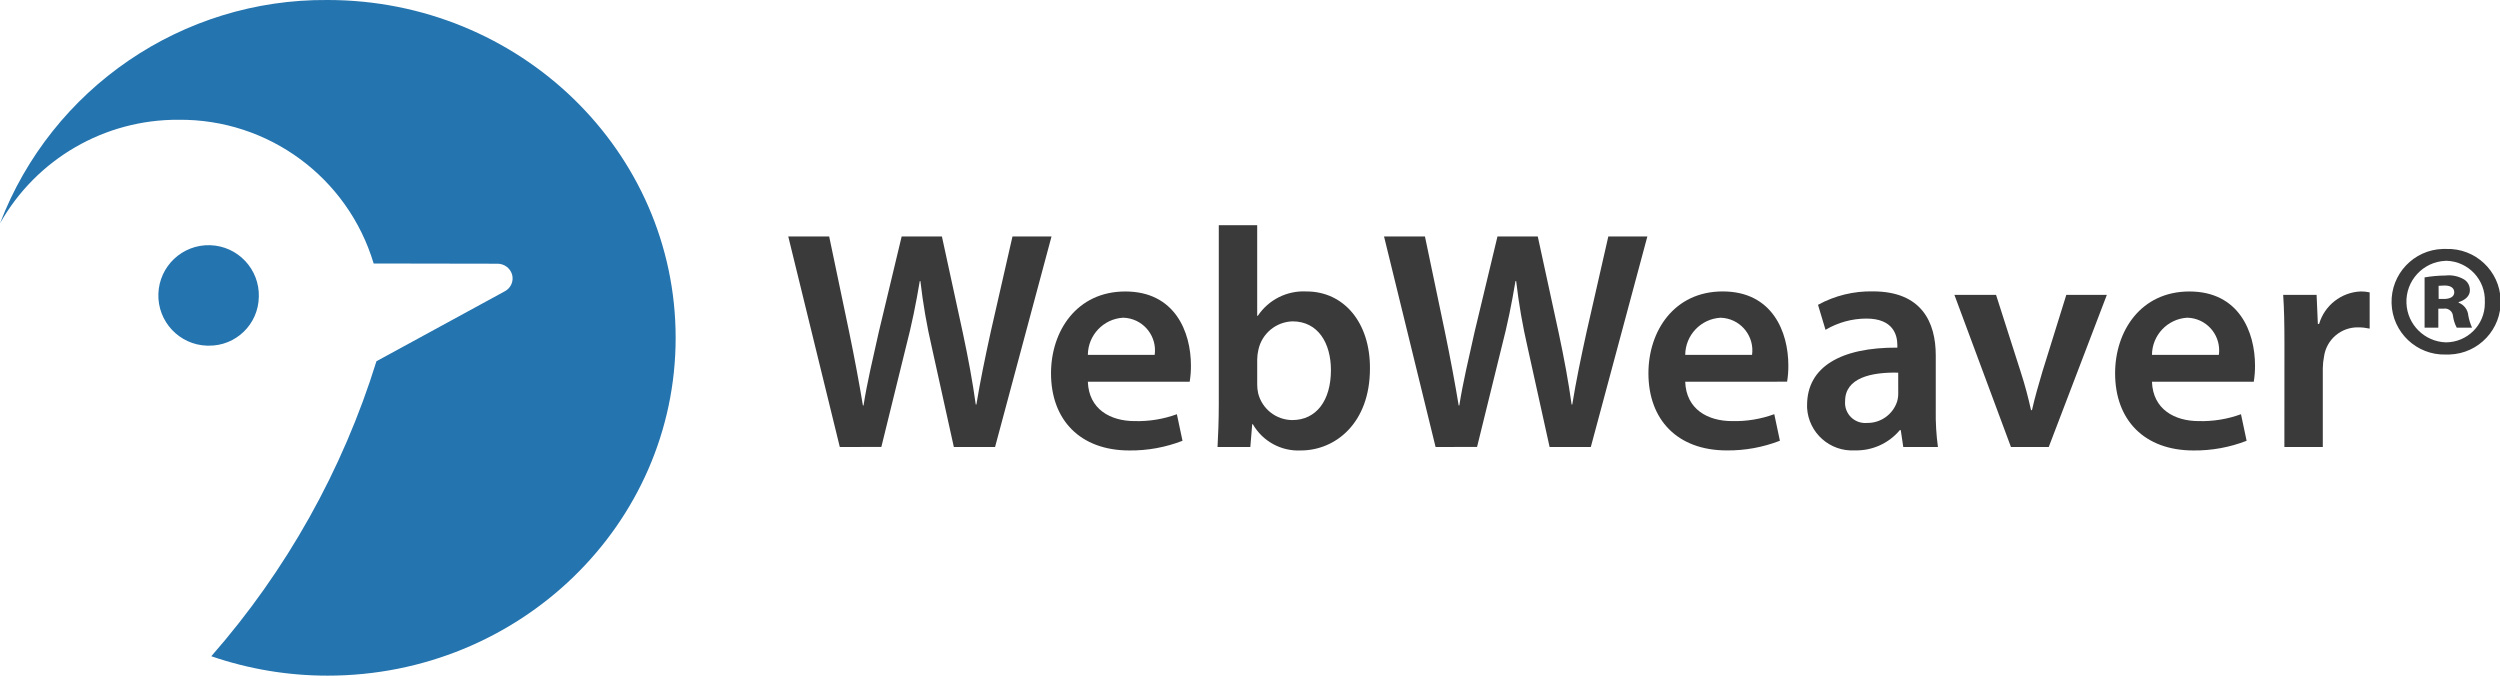
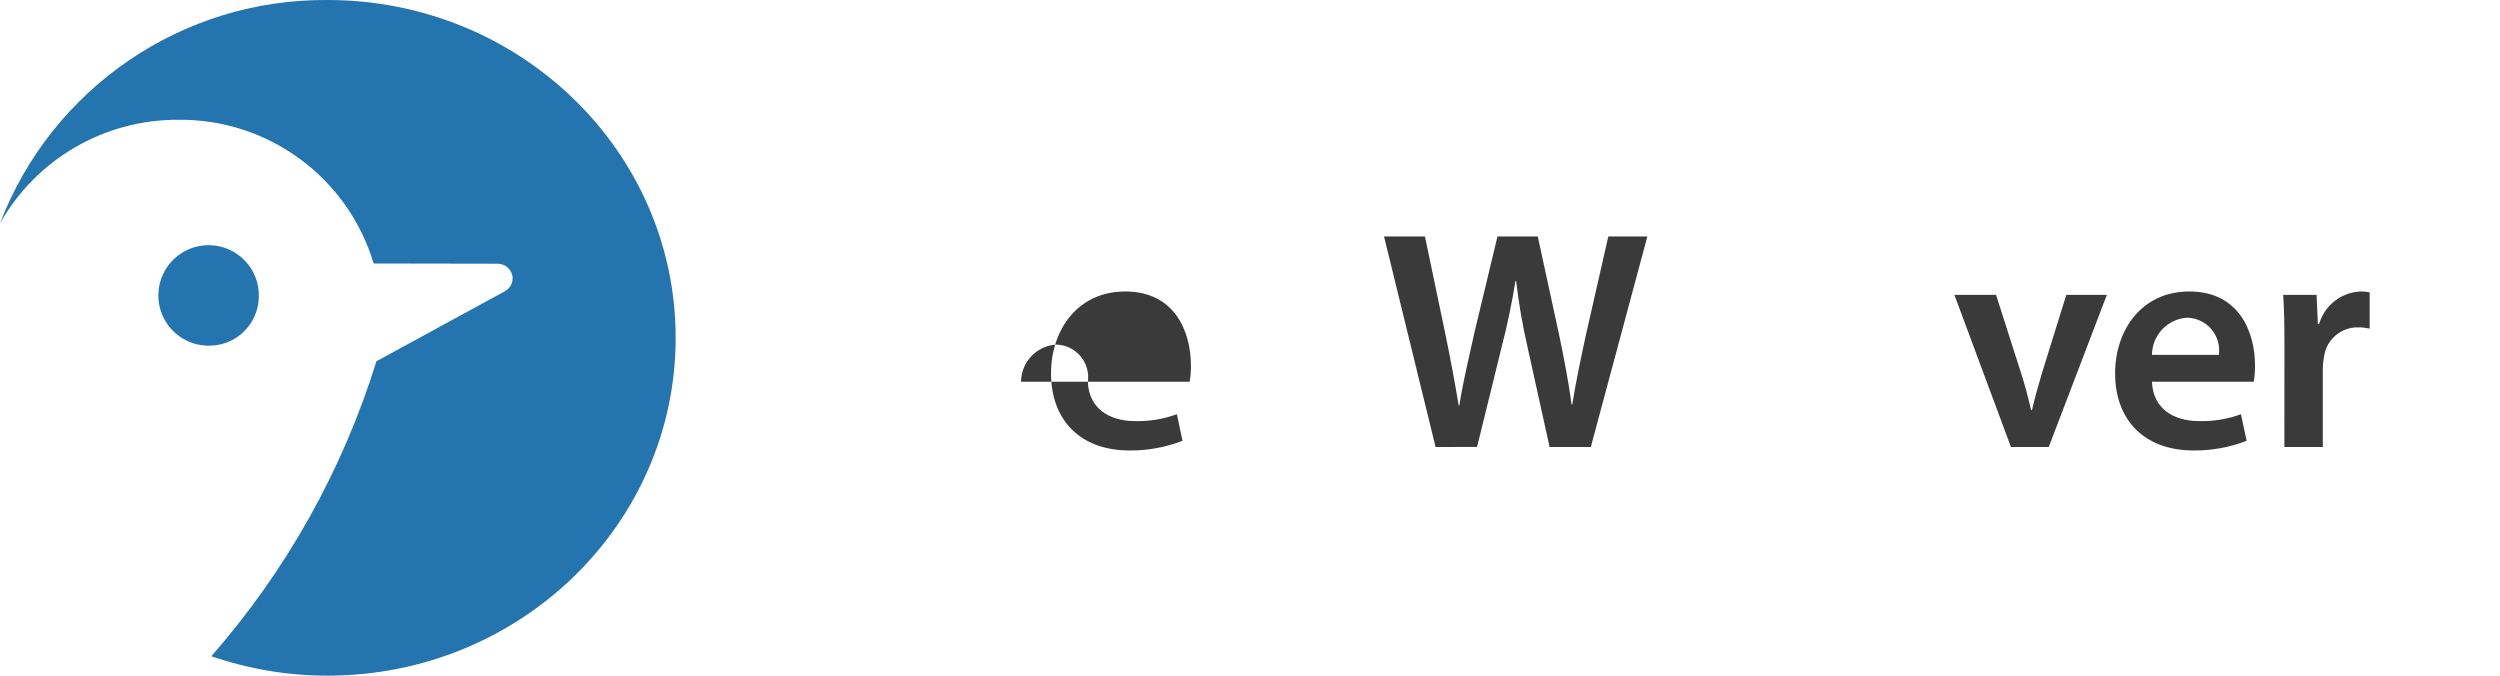
<svg xmlns="http://www.w3.org/2000/svg" id="a" width="166.506" height="45" viewBox="0 0 166.506 45">
  <defs>
    <clipPath id="b">
      <rect width="166.506" height="45" style="fill:none; stroke-width:0px;" />
    </clipPath>
  </defs>
  <g style="clip-path:url(#b);">
    <g id="c">
      <path id="d" d="m17.239,19.776c.055-1.848-1.398-3.39-3.246-3.445s-3.39,1.398-3.445,3.246c-.055,1.847,1.397,3.389,3.244,3.445h.1c1.82.026,3.317-1.427,3.346-3.247" style="fill:#2474af; stroke-width:0px;" />
      <path id="e" d="m21.816,0C12.152-.078,3.456,5.852,0,14.877c2.419-4.291,6.974-6.932,11.9-6.9,5.977-.054,11.27,3.848,12.987,9.573l8.244.014c.454-.004.855.296.979.733.113.434-.087.889-.483,1.1l-8.554,4.662c-2.249,7.248-5.997,13.942-11,19.648,2.491.857,5.108,1.294,7.743,1.293,12.804,0,23.184-10.074,23.184-22.5S34.62,0,21.816,0" style="fill:#2474af; stroke-width:0px;" />
-       <path id="f" d="m55.933,29.771l-3.433-14.021h2.725l1.332,6.366c.354,1.706.686,3.5.915,4.889h.041c.229-1.477.624-3.141,1.02-4.91l1.519-6.345h2.681l1.4,6.449c.354,1.665.645,3.225.855,4.744h.041c.25-1.54.585-3.142.957-4.847l1.447-6.346h2.6l-3.76,14.022h-2.745l-1.458-6.6c-.341-1.468-.598-2.955-.77-4.452h-.042c-.25,1.5-.52,2.85-.936,4.452l-1.623,6.595-2.766.004Z" style="fill:#3a3a3a; stroke-width:0px;" />
-       <path id="g" d="m72.454,25.425c.062,1.831,1.5,2.621,3.121,2.621.956.025,1.909-.13,2.808-.458l.374,1.769c-1.127.438-2.328.657-3.537.645-3.285,0-5.22-2.039-5.22-5.139,0-2.808,1.706-5.45,4.95-5.45,3.308,0,4.369,2.7,4.369,4.93.004.362-.024.724-.083,1.082h-6.782Zm4.451-1.791c.165-1.191-.667-2.29-1.858-2.455-.08-.011-.161-.018-.242-.02-1.313.078-2.34,1.16-2.351,2.475h4.451Z" style="fill:#3a3a3a; stroke-width:0px;" />
-       <path id="h" d="m81.173,15h2.559v6.033h.042c.719-1.076,1.953-1.692,3.245-1.622,2.475,0,4.244,2.059,4.223,5.139,0,3.64-2.309,5.451-4.6,5.451-1.311.066-2.547-.609-3.2-1.748h-.042l-.125,1.519h-2.185c.042-.687.084-1.81.084-2.85v-11.922Zm2.559,10.589c0,.202.02.403.063.6.26,1.043,1.193,1.779,2.268,1.789,1.6,0,2.58-1.29,2.58-3.33,0-1.789-.855-3.245-2.559-3.245-1.095.034-2.028.804-2.268,1.872-.052.218-.08.442-.083.666v1.648Z" style="fill:#3a3a3a; stroke-width:0px;" />
+       <path id="g" d="m72.454,25.425c.062,1.831,1.5,2.621,3.121,2.621.956.025,1.909-.13,2.808-.458l.374,1.769c-1.127.438-2.328.657-3.537.645-3.285,0-5.22-2.039-5.22-5.139,0-2.808,1.706-5.45,4.95-5.45,3.308,0,4.369,2.7,4.369,4.93.004.362-.024.724-.083,1.082h-6.782Zc.165-1.191-.667-2.29-1.858-2.455-.08-.011-.161-.018-.242-.02-1.313.078-2.34,1.16-2.351,2.475h4.451Z" style="fill:#3a3a3a; stroke-width:0px;" />
      <path id="i" d="m95.613,29.771l-3.433-14.021h2.725l1.332,6.366c.354,1.706.687,3.5.915,4.889h.042c.229-1.477.624-3.141,1.02-4.91l1.521-6.345h2.684l1.4,6.449c.354,1.665.645,3.225.855,4.744h.042c.25-1.54.582-3.142.957-4.847l1.445-6.346h2.6l-3.766,14.021h-2.745l-1.457-6.6c-.34-1.468-.597-2.955-.77-4.452h-.045c-.25,1.5-.52,2.85-.936,4.452l-1.623,6.595-2.763.005Z" style="fill:#3a3a3a; stroke-width:0px;" />
-       <path id="j" d="m112.239,25.425c.063,1.831,1.5,2.621,3.121,2.621.958.024,1.911-.132,2.811-.461l.375,1.769c-1.127.438-2.328.657-3.537.645-3.287,0-5.22-2.039-5.22-5.139,0-2.808,1.706-5.45,4.95-5.45,3.308,0,4.369,2.7,4.369,4.93.003.362-.024.724-.083,1.082l-6.786.003Zm4.452-1.789c.165-1.191-.667-2.29-1.858-2.455-.08-.011-.161-.018-.242-.02-1.313.078-2.34,1.16-2.351,2.475h4.451Z" style="fill:#3a3a3a; stroke-width:0px;" />
-       <path id="k" d="m128.925,27.337c-.012.814.036,1.627.146,2.434h-2.309l-.167-1.125h-.062c-.74.886-1.846,1.384-3,1.35-1.658.097-3.08-1.169-3.177-2.827h0c0-.063-.005-.125,0-.188,0-2.559,2.267-3.849,6.012-3.828v-.166c0-.666-.27-1.769-2.059-1.769-.959.001-1.901.26-2.726.749l-.5-1.665c1.121-.614,2.384-.923,3.662-.895,3.245,0,4.181,2.059,4.181,4.265v3.665Zm-2.5-2.517c-1.81-.042-3.537.354-3.537,1.893-.065.739.48,1.39,1.219,1.456.079.007.158.007.237,0,.9.017,1.708-.549,2-1.4.057-.182.085-.372.083-.562l-.002-1.387Z" style="fill:#3a3a3a; stroke-width:0px;" />
      <path id="l" d="m132.942,19.639l1.644,5.139c.291.895.5,1.706.686,2.538h.063c.187-.832.416-1.623.686-2.538l1.6-5.139h2.7l-3.87,10.132h-2.517l-3.766-10.132h2.774Z" style="fill:#3a3a3a; stroke-width:0px;" />
      <path id="m" d="m143.326,25.425c.063,1.831,1.5,2.621,3.121,2.621.956.025,1.909-.13,2.808-.458l.375,1.769c-1.127.438-2.328.657-3.537.645-3.287,0-5.222-2.039-5.222-5.139,0-2.808,1.706-5.45,4.95-5.45,3.308,0,4.369,2.7,4.369,4.93.003.362-.025.724-.083,1.082h-6.781Zm4.455-1.791c.165-1.191-.667-2.29-1.858-2.455-.08-.011-.161-.018-.242-.02-1.314.076-2.344,1.159-2.355,2.475h4.455Z" style="fill:#3a3a3a; stroke-width:0px;" />
      <path id="n" d="m152.149,22.906c0-1.373-.021-2.351-.084-3.266h2.226l.084,1.935h.083c.365-1.239,1.477-2.108,2.767-2.164.202-.002.403.019.6.062v2.413c-.246-.054-.497-.082-.749-.083-1.143-.028-2.127.803-2.289,1.935-.051.261-.079.525-.083.791v5.243h-2.559l.004-6.866Z" style="fill:#3a3a3a; stroke-width:0px;" />
-       <path id="o" d="m162.918,16.581c1.941-.065,3.567,1.457,3.632,3.398.065,1.941-1.457,3.567-3.398,3.632-.033.001-.065.002-.098.002h-.157c-1.942.054-3.56-1.477-3.613-3.418-.054-1.942,1.477-3.56,3.418-3.614h.216Zm-.042.791c-1.499.063-2.664,1.329-2.601,2.828.059,1.419,1.202,2.553,2.621,2.602,1.436,0,2.6-1.164,2.6-2.6h0v-.107c.053-1.452-1.081-2.672-2.533-2.725h-.068l-.019.002Zm-.478,4.453h-.915v-3.35c.461-.08.927-.121,1.395-.125.434-.05.873.045,1.248.27.245.16.387.438.373.73,0,.354-.312.645-.749.77v.04c.362.136.614.469.645.855.049.279.133.552.25.81h-1.02c-.127-.24-.211-.5-.249-.769-.019-.298-.275-.524-.573-.505,0,0,0,0,0,0l-.051.006h-.354v1.268Zm.021-1.914h.354c.4,0,.686-.145.686-.437s-.229-.458-.644-.458c-.167,0-.292.021-.4.021l.004.874Z" style="fill:#3a3a3a; stroke-width:0px;" />
    </g>
  </g>
</svg>